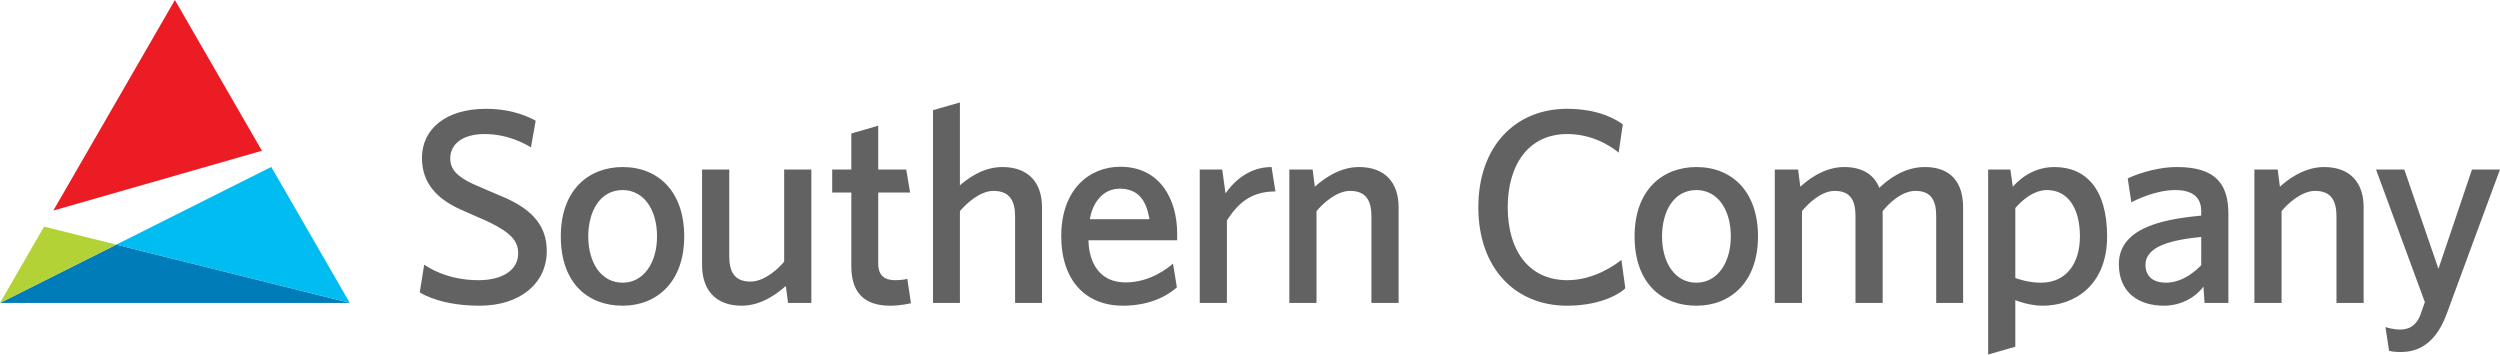
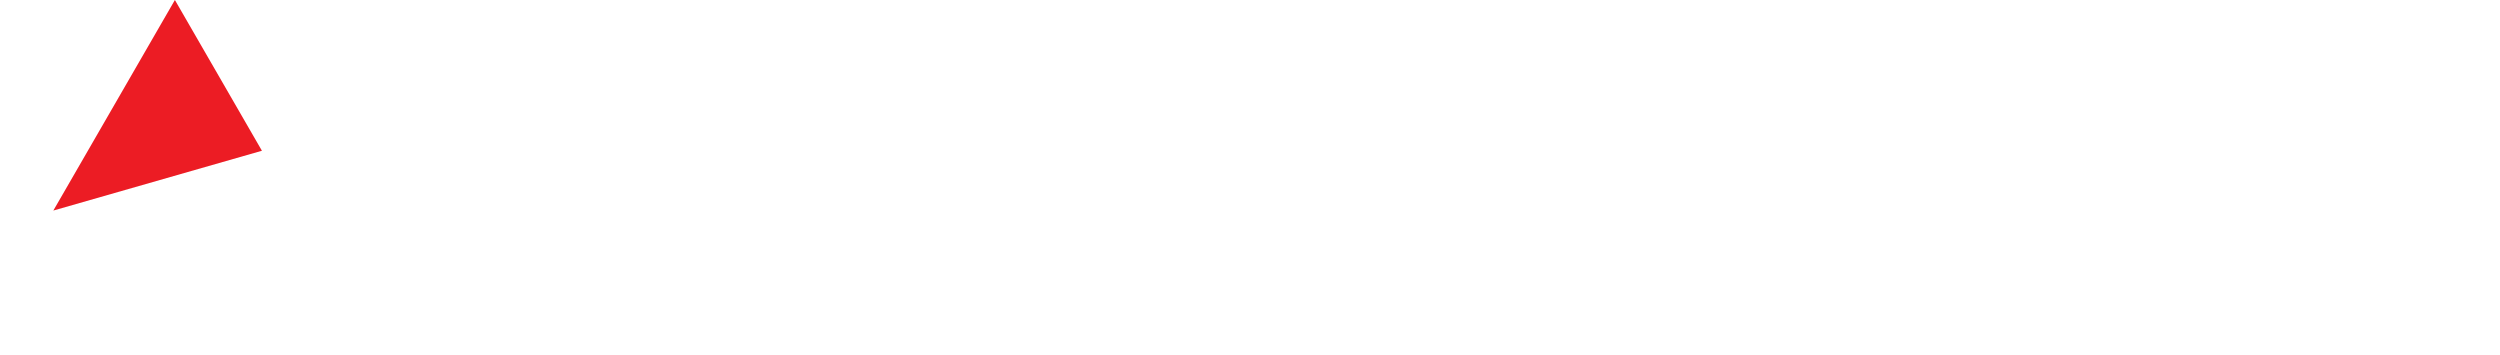
<svg xmlns="http://www.w3.org/2000/svg" version="1.1" id="Layer_1" x="0px" y="0px" width="371.379px" height="52.664px" viewBox="0 0 371.379 52.664" enable-background="new 0 0 371.379 52.664" xml:space="preserve">
  <g>
    <g>
-       <polygon fill="#007DB9" points="0,45 51.962,45 51.955,44.988 17.273,36.341   " />
-       <polygon fill="#B2D235" points="6.544,33.666 0,45 17.273,36.341   " />
-       <polygon fill="#00BCF1" points="17.273,36.341 51.955,44.988 40.298,24.798   " />
      <polygon fill="#EC1C24" points="25.981,0 7.922,31.279 38.91,22.394   " />
    </g>
    <g>
-       <path fill="#626262" d="M62.354,43.435l0.659-4.119c0.618,0.411,3.419,2.307,8.074,2.307c3.584,0,5.891-1.524,5.891-3.996    c0-1.854-1.154-3.049-4.12-4.532c-0.659-0.329-3.543-1.565-4.532-2.019c-3.419-1.565-5.644-3.873-5.644-7.621    c0-4.285,3.543-7.292,9.517-7.292c4.161,0,6.715,1.4,7.374,1.771l-0.7,3.955c-0.7-0.412-3.296-1.978-6.88-1.978    c-3.378,0-5.108,1.565-5.108,3.625c0,1.73,1.195,2.76,3.378,3.79c0.783,0.371,4.326,1.854,4.985,2.143    c4.119,1.896,5.974,4.325,5.974,7.827c0,4.82-3.996,8.116-9.97,8.116C65.896,45.413,63.095,43.888,62.354,43.435z M92.496,45.413    c-5.108,0-9.187-3.296-9.187-10.3c0-6.921,4.161-10.299,9.187-10.299c5.273,0,9.146,3.625,9.146,10.299    C101.642,41.952,97.522,45.413,92.496,45.413z M92.496,41.994c3.09,0,5.108-2.926,5.108-6.881c0-3.996-1.978-6.879-5.108-6.879    c-3.46,0-5.108,3.295-5.108,6.879C87.388,38.945,89.242,41.994,92.496,41.994z M104.294,39.398c0-5.232,0-14.213,0-14.213h4.037    c0,0,0,8.528,0,12.854c0,2.307,0.742,3.789,3.173,3.789c2.06,0,4.161-1.936,4.984-2.965V25.185h4.038V45h-3.46l-0.33-2.513    c-0.865,0.741-3.337,2.925-6.55,2.925C106.23,45.413,104.294,42.982,104.294,39.398z M135.323,45.042    c-0.165,0.042-1.524,0.371-3.09,0.371c-3.79,0-5.768-1.896-5.768-5.851V28.604h-2.842v-3.419h2.842v-5.355l3.996-1.154v6.509    h4.161l0.577,3.419h-4.738V39.15c0,1.854,1.03,2.473,2.513,2.473c0.824,0,1.606-0.124,1.813-0.207L135.323,45.042z     M154.792,30.788c0,5.272,0,14.213,0,14.213h-3.997c0,0,0-8.487,0-12.854c0-2.266-0.782-3.79-3.213-3.79    c-2.06,0-4.12,1.978-4.985,3.008V45h-3.996V16.369l3.996-1.153v12.317c0.865-0.741,3.213-2.719,6.303-2.719    C152.855,24.814,154.792,27.203,154.792,30.788z M161.687,35.69c0.041,2.101,0.824,6.262,5.562,6.262    c3.667,0,6.427-2.266,7.003-2.802l0.577,3.543c-0.824,0.701-3.296,2.72-8.033,2.72c-5.438,0-9.146-3.667-9.146-10.341    c0-6.921,4.161-10.299,8.775-10.299c5.891,0,8.445,4.82,8.445,9.928v0.989H161.687z M170.75,32.559    c-0.247-1.318-0.783-4.532-4.367-4.532c-2.884,0-4.161,2.555-4.49,4.532H170.75z M182.054,28.728    c1.194-1.73,3.46-3.914,6.838-3.914l0.577,3.625c-3.131,0-5.314,1.277-7.209,4.326V45h-4.037V25.185h3.337L182.054,28.728z     M207.764,30.788c0,5.272,0,14.213,0,14.213h-4.037c0,0,0-8.487,0-12.854c0-2.266-0.741-3.79-3.172-3.79    c-2.061,0-4.16,1.978-4.984,3.008V45h-4.038V25.185h3.46l0.329,2.554c0.865-0.783,3.379-2.925,6.551-2.925    C205.828,24.814,207.764,27.203,207.764,30.788z M241.07,18.469l-0.617,4.202c-0.536-0.453-3.42-2.76-7.622-2.76    c-5.933,0-8.857,4.778-8.857,10.876c0,6.468,3.173,10.835,8.857,10.835c3.955,0,7.086-2.266,8.034-3.008l0.576,4.202    c-0.371,0.453-3.172,2.596-8.651,2.596c-7.704,0-13.183-5.562-13.183-14.625c0-9.022,5.479-14.625,13.183-14.625    C237.898,16.163,240.494,18.058,241.07,18.469z M252.008,45.413c-5.109,0-9.188-3.296-9.188-10.3    c0-6.921,4.161-10.299,9.188-10.299c5.273,0,9.146,3.625,9.146,10.299C261.153,41.952,257.033,45.413,252.008,45.413z     M252.008,41.994c3.09,0,5.107-2.926,5.107-6.881c0-3.996-1.977-6.879-5.107-6.879c-3.461,0-5.109,3.295-5.109,6.879    C246.898,38.945,248.753,41.994,252.008,41.994z M291.621,30.788c0,5.272,0,14.213,0,14.213h-3.996c0,0,0-8.487,0-12.854    c0-2.266-0.658-3.79-3.09-3.79c-2.059,0-4.037,1.936-4.861,3.008c0,5.314,0,13.636,0,13.636h-4.037c0,0,0-8.487,0-12.854    c0-2.266-0.658-3.79-3.09-3.79c-2.059,0-4.037,1.978-4.861,3.008V45h-4.037V25.185h3.461l0.33,2.554    c0.865-0.783,3.336-2.925,6.509-2.925c2.76,0,4.449,1.153,5.231,3.09c1.277-1.236,3.667-3.09,6.757-3.09    C289.891,24.814,291.621,27.203,291.621,30.788z M299.008,27.739c0.453-0.494,2.554-2.925,6.179-2.925    c4.696,0,7.827,3.296,7.827,10.299c0,7.292-4.861,10.3-9.557,10.3c-1.937,0-3.791-0.7-4.079-0.824v6.921l-4.037,1.154V25.185    h3.296L299.008,27.739z M299.378,30.912v10.381c0.329,0.123,1.937,0.701,3.79,0.701c3.873,0,5.809-2.967,5.809-6.881    c0-4.16-1.771-6.879-4.902-6.879C301.727,28.234,299.79,30.417,299.378,30.912z M327.49,45l-0.165-2.431    c-0.37,0.576-2.349,2.843-5.892,2.843c-3.707,0-6.674-1.937-6.674-6.18c0-5.933,8.033-6.757,12.236-7.21c0,0,0-0.247,0-0.617    c0-1.442-0.577-3.172-3.873-3.172c-2.967,0-6.015,1.564-6.51,1.813l-0.535-3.543c0.577-0.289,3.791-1.689,7.334-1.689    c5.891,0,7.621,2.678,7.621,7.004V45H327.49z M326.996,35.196c-4.532,0.453-8.281,1.4-8.281,4.161    c0,1.771,1.236,2.637,3.049,2.637c2.719,0,4.779-2.143,5.232-2.596V35.196z M351.123,30.788c0,5.272,0,14.213,0,14.213h-4.037    c0,0,0-8.487,0-12.854c0-2.266-0.741-3.79-3.172-3.79c-2.06,0-4.16,1.978-4.984,3.008V45h-4.037V25.185h3.46l0.329,2.554    c0.865-0.783,3.379-2.925,6.551-2.925C349.188,24.814,351.123,27.203,351.123,30.788z M357.166,25.185l5.067,14.749l4.985-14.749    h4.16c0,0-5.727,15.45-7.91,21.422c-1.977,5.396-5.272,5.686-6.962,5.686c-0.741,0-1.483-0.124-1.606-0.165l-0.535-3.543    c0.123,0.042,1.111,0.371,2.184,0.371c2.018,0,2.719-1.401,3.048-2.308s0.618-1.771,0.618-1.771l-7.251-19.692H357.166z" />
-     </g>
+       </g>
  </g>
</svg>